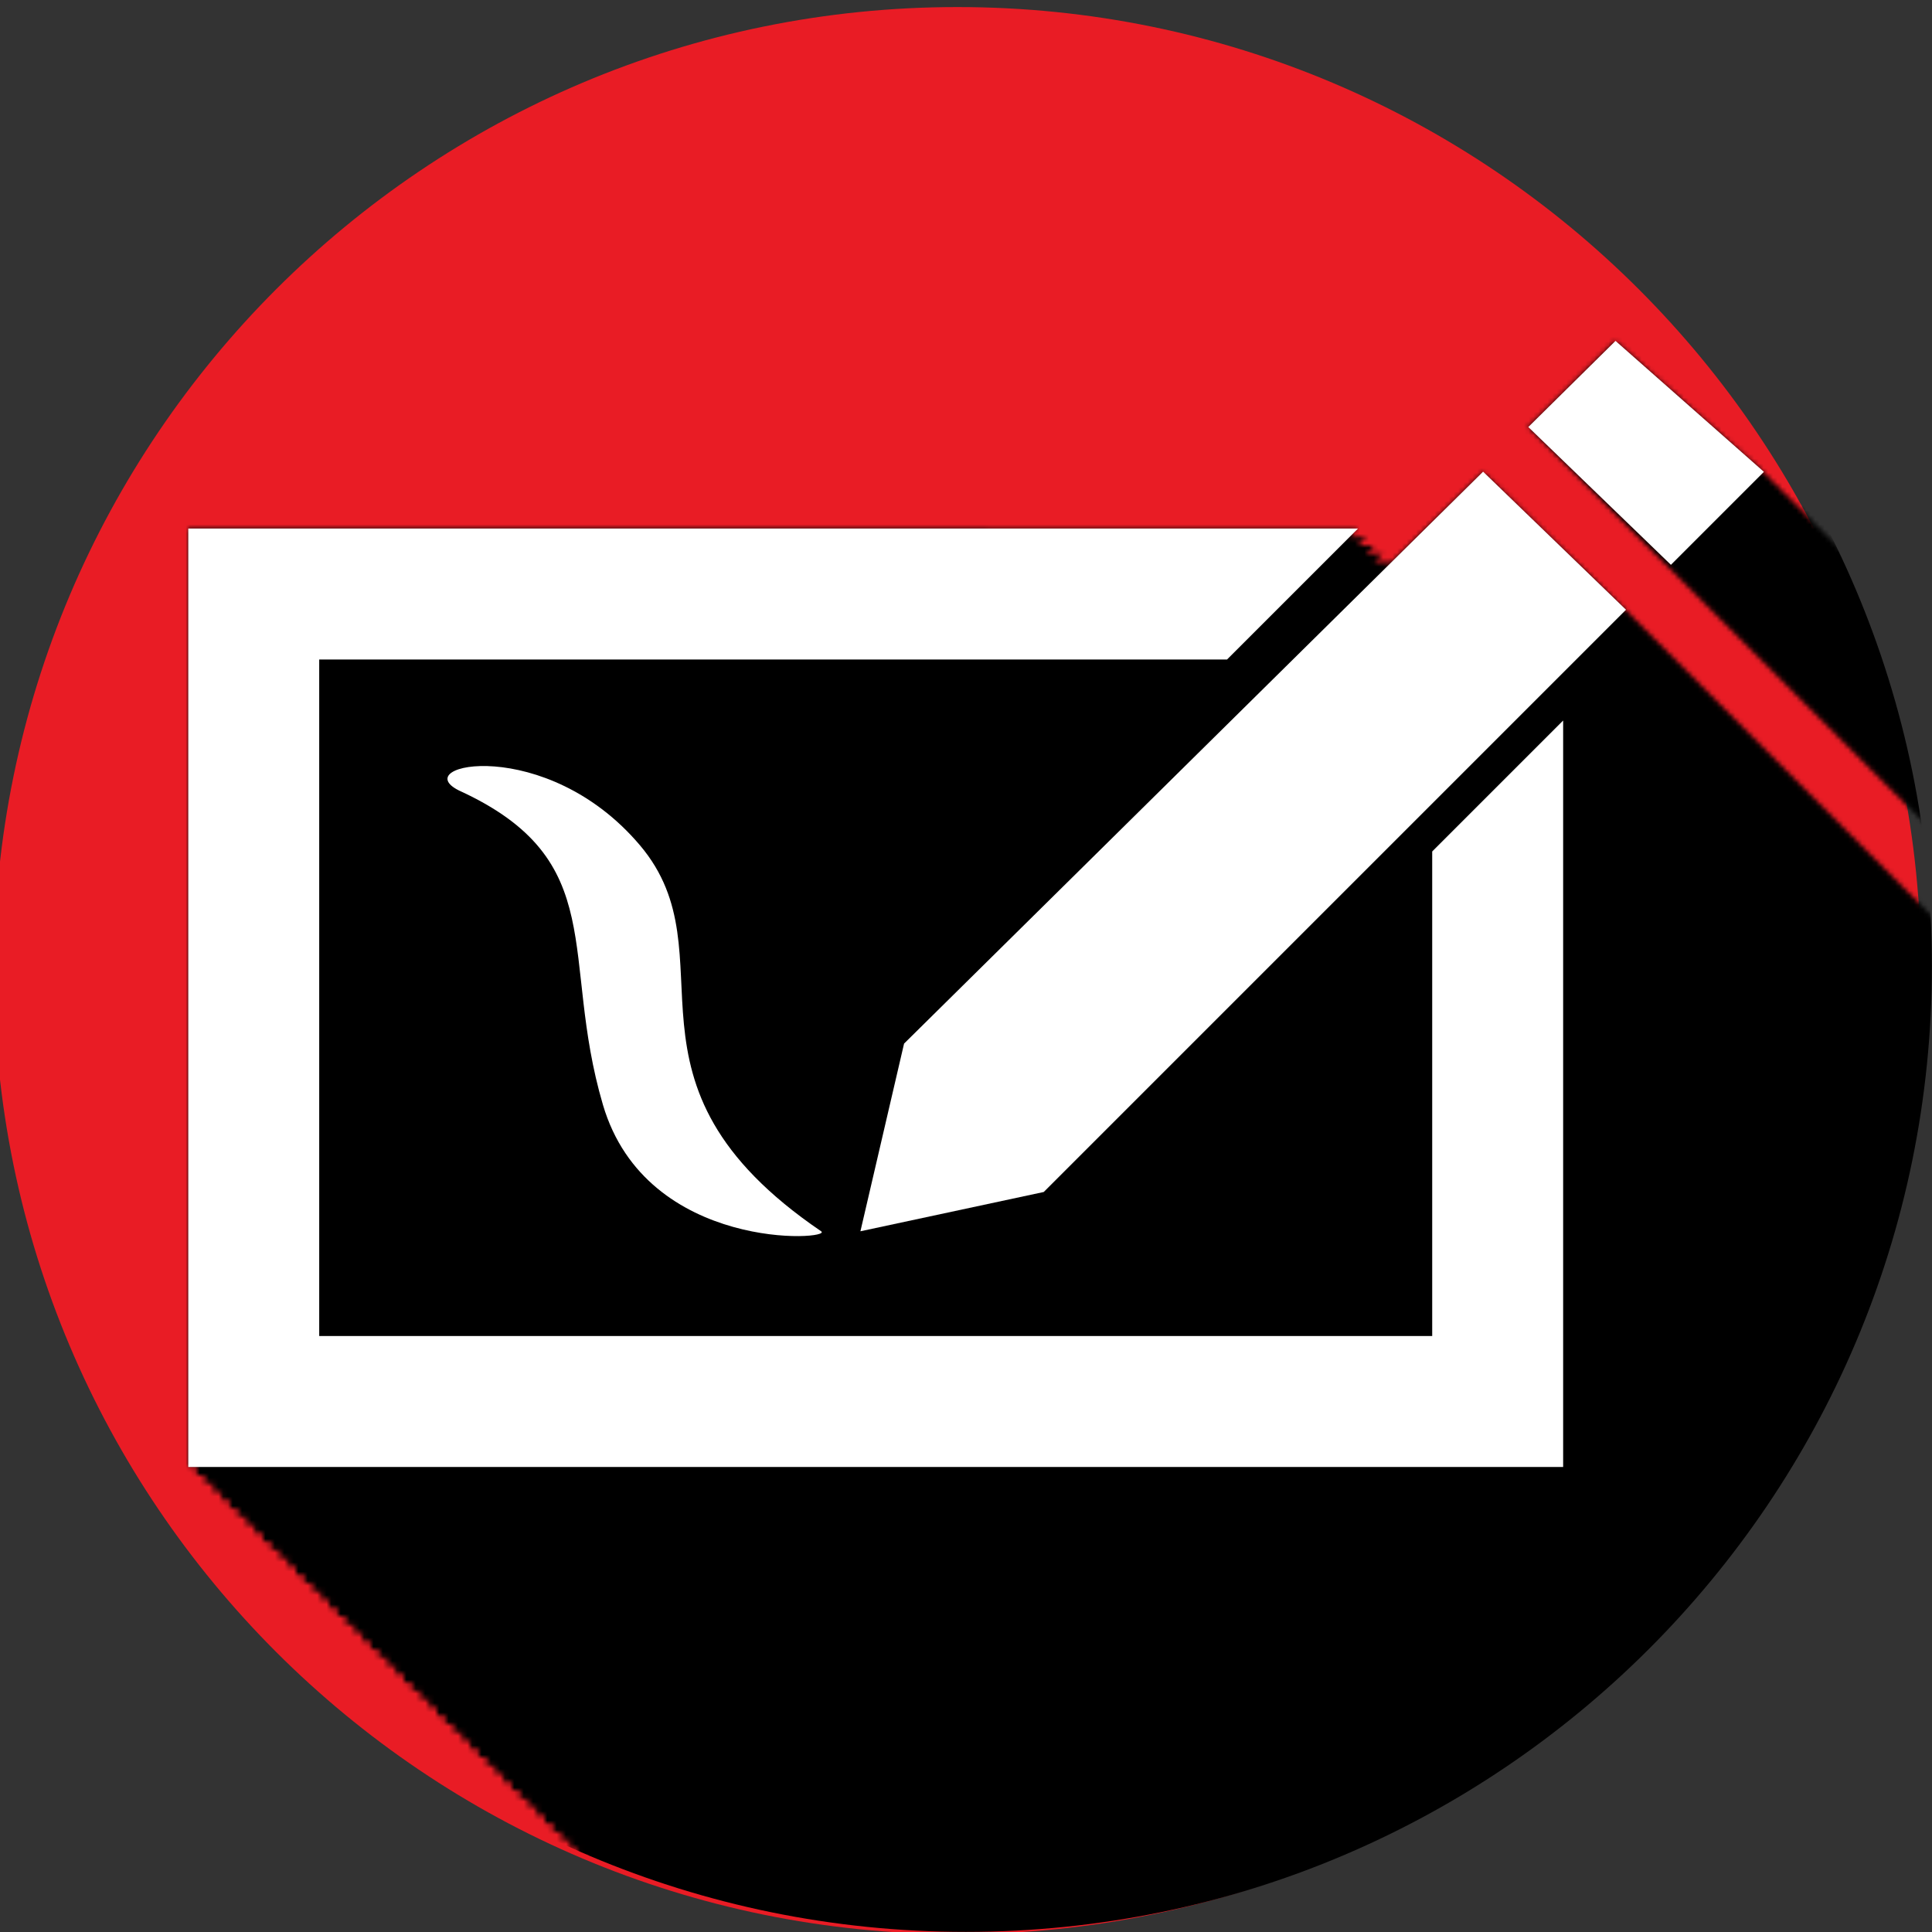
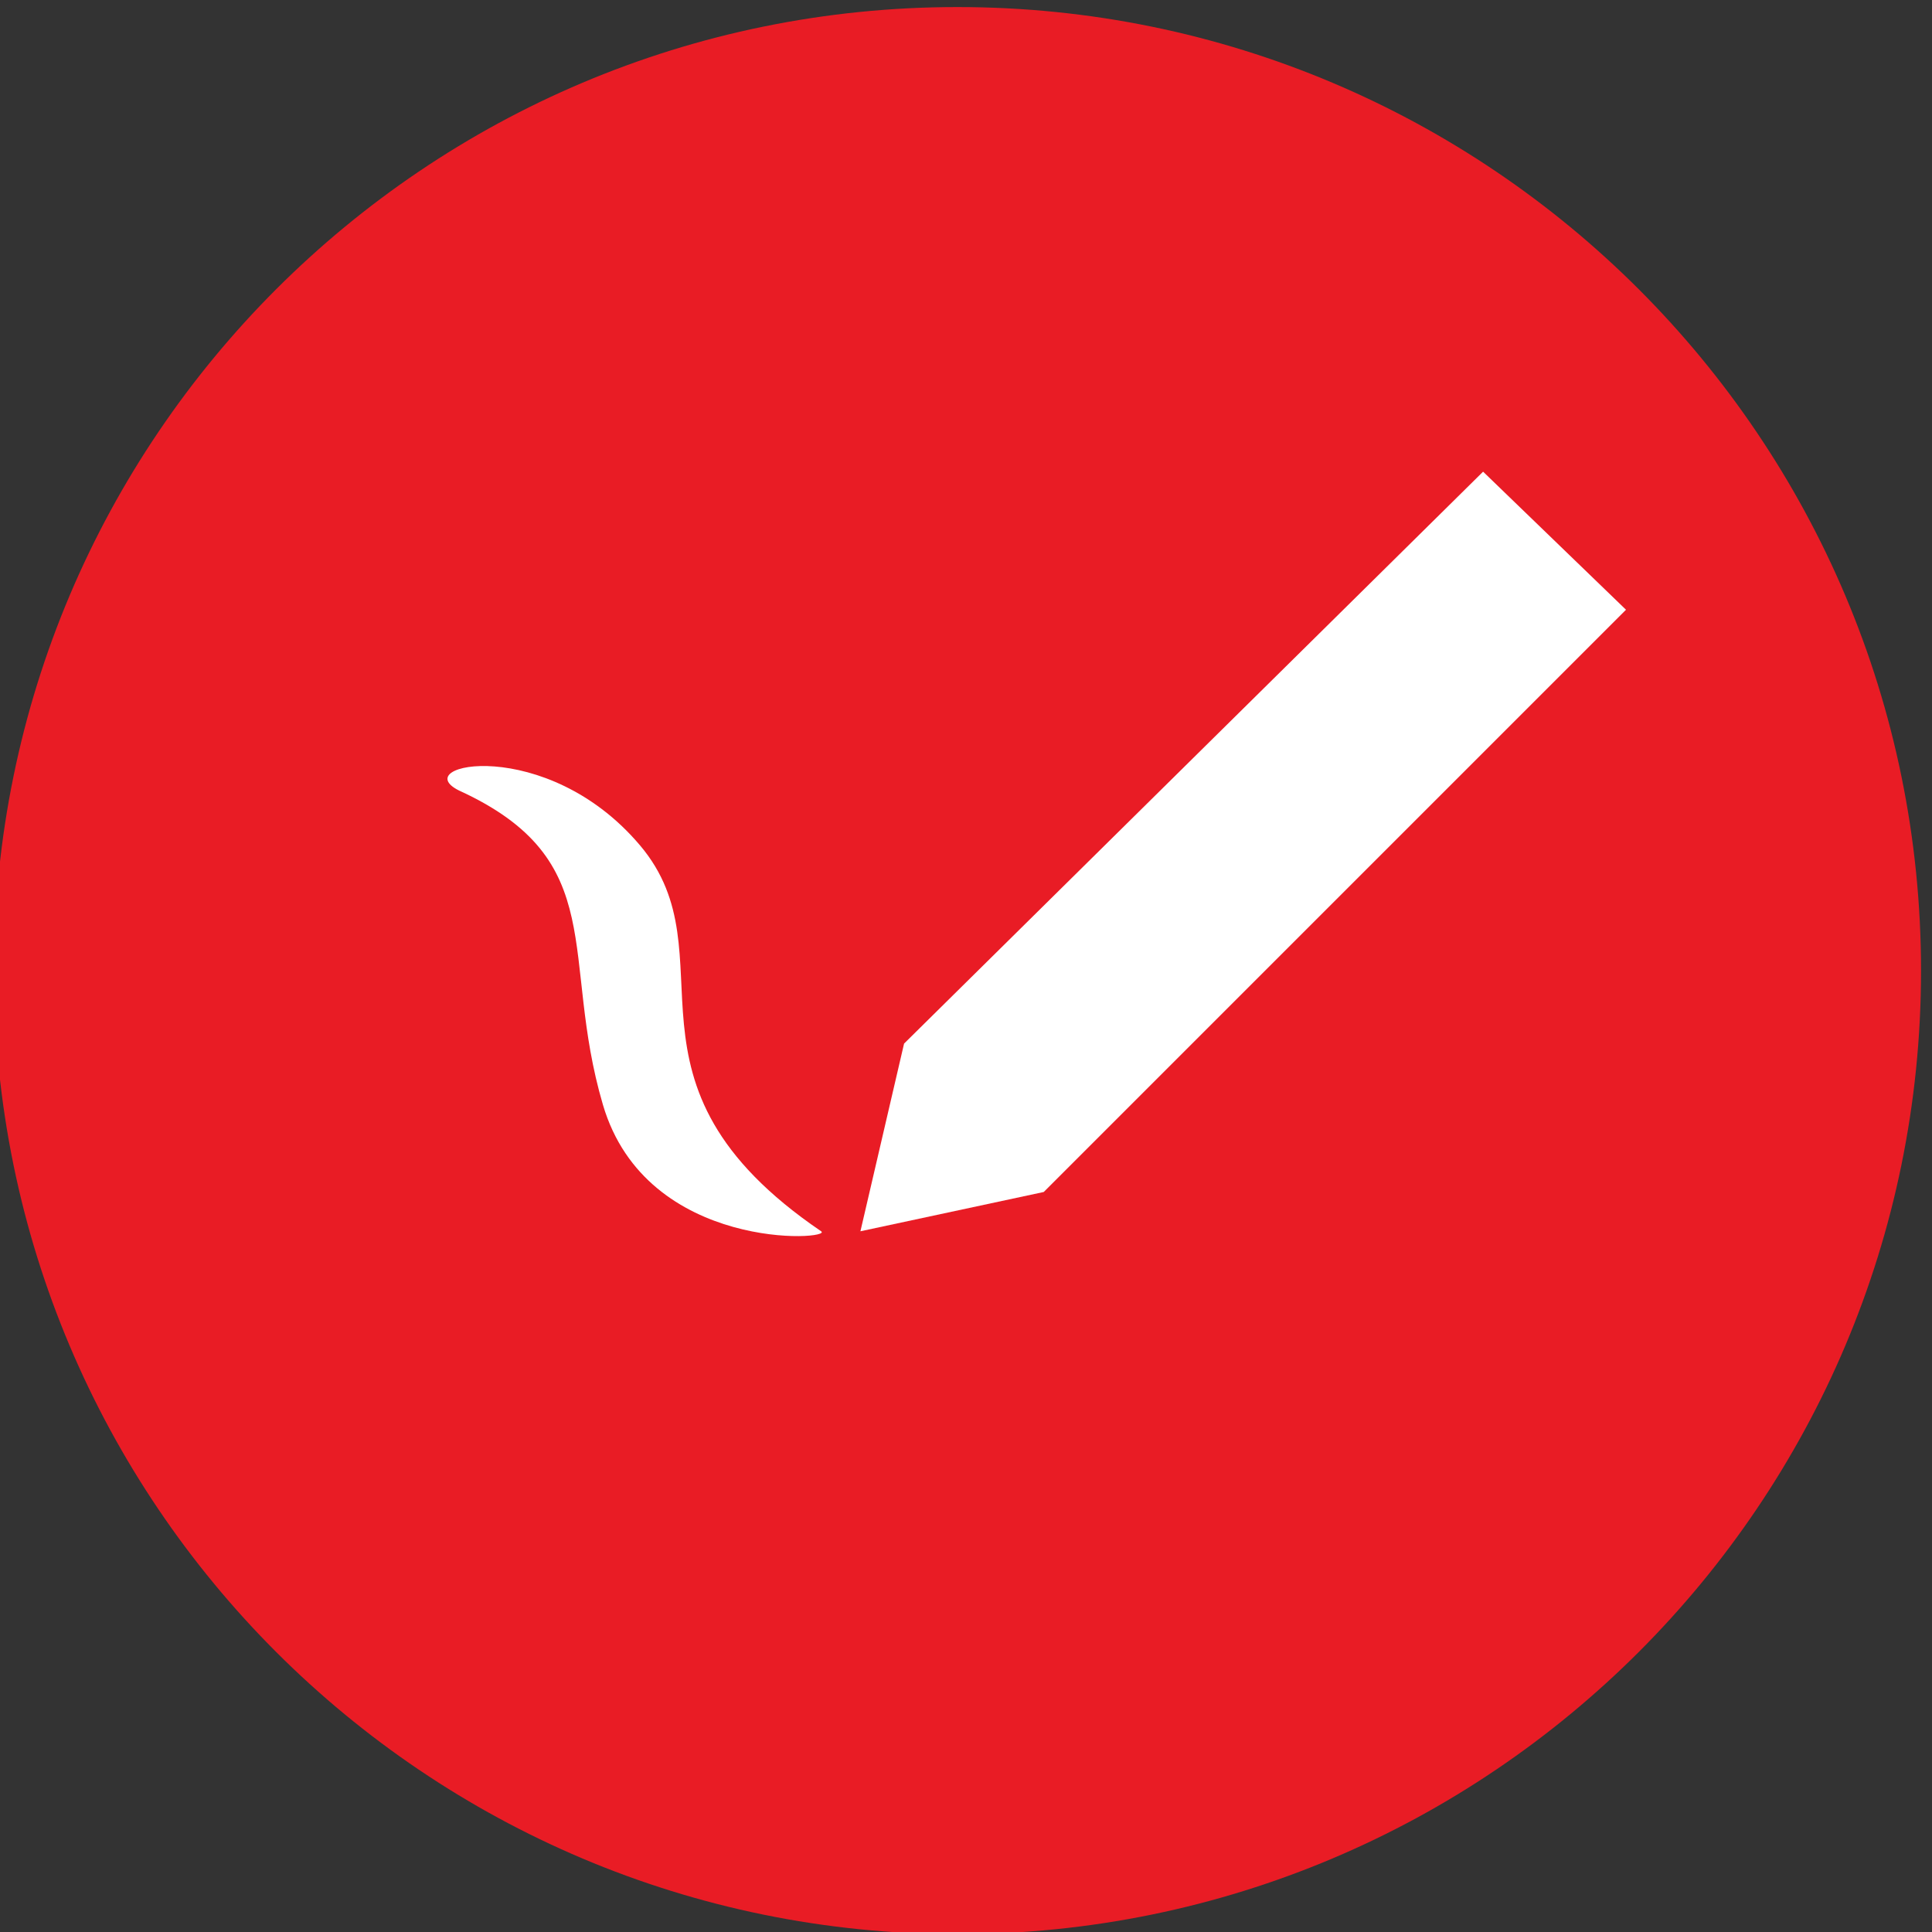
<svg xmlns="http://www.w3.org/2000/svg" xmlns:ns1="http://sodipodi.sourceforge.net/DTD/sodipodi-0.dtd" xmlns:ns2="http://www.inkscape.org/namespaces/inkscape" version="1.1" id="svg1" viewBox="0 0 1306.667 1306.667" ns1:docname="svg.svg" ns2:version="1.3 (0e150ed6c4, 2023-07-21)">
  <rect x="0" y="0" width="1306.667" height="1306.667" fill="#333333" stroke="none" />
  <defs id="defs1">
    <mask maskUnits="userSpaceOnUse" id="mask75">
      <g id="g76">
-         <path id="path75" d="m 949.048,899.352 c -1.239,-17.019 -4.275,-33.537 -8.911,-49.375 l -0.884,-0.78 0.109,-0.111 -1.875,-1.655 0.109,-0.111 -1.877,-1.655 0.111,-0.111 -1.877,-1.656 0.111,-0.109 -1.877,-1.656 0.111,-0.109 -1.877,-1.656 0.109,-0.111 -1.875,-1.655 0.109,-0.111 -1.877,-1.655 0.111,-0.111 -1.877,-1.656 0.111,-0.109 -1.877,-1.656 0.111,-0.109 -1.877,-1.656 0.111,-0.111 -1.877,-1.655 0.109,-0.111 -1.875,-1.655 0.109,-0.111 -1.877,-1.655 0.111,-0.111 -1.877,-1.656 0.111,-0.109 -1.877,-1.656 0.111,-0.109 -1.877,-1.656 0.111,-0.111 -1.877,-1.655 0.109,-0.111 -1.877,-1.655 0.111,-0.111 -1.875,-1.655 0.109,-0.111 -1.877,-1.656 0.111,-0.109 -1.877,-1.656 0.111,-0.109 -1.877,-1.656 0.111,-0.109 -1.877,-1.656 0.109,-0.111 -1.875,-1.655 0.109,-0.111 -1.875,-1.655 0.109,-0.111 -1.877,-1.656 0.111,-0.109 -1.877,-1.656 0.111,-0.109 -1.877,-1.656 0.109,-0.109 -31.6,-27.885 -18.572,18.344 1.796,1.736 -0.031,0.031 1.796,1.735 -0.031,0.031 1.796,1.735 -0.031,0.031 1.796,1.736 -0.031,0.029 1.796,1.736 -0.029,0.029 1.796,1.736 -0.031,0.031 1.796,1.735 -0.031,0.031 1.796,1.735 -0.031,0.031 1.796,1.735 -0.031,0.031 1.796,1.736 -0.031,0.029 1.798,1.736 -0.031,0.029 1.796,1.736 -0.031,0.031 1.796,1.735 -0.031,0.031 1.796,1.735 -0.031,0.031 1.796,1.736 -0.031,0.029 1.796,1.736 -0.029,0.029 1.796,1.736 -0.031,0.031 1.796,1.735 -0.031,0.031 1.796,1.735 -0.031,0.031 1.796,1.735 -0.031,0.031 1.796,1.735 -0.031,0.031 1.798,1.735 -0.032,0.031 1.796,1.736 -0.029,0.029 1.796,1.736 -0.031,0.029 1.796,1.736 -0.031,0.031 1.796,1.735 -0.031,0.031 1.796,1.735 -0.031,0.031 1.796,1.736 -0.029,0.029 1.796,1.736 -0.031,0.029 1.796,1.736 -0.031,0.031 1.796,1.735 -0.031,0.031 1.796,1.735 -0.031,0.031 1.796,1.735 -0.031,0.031 1.796,1.736 -0.029,0.029 1.796,1.736 -0.031,0.029 1.796,1.736 -0.031,0.031 1.796,1.735 -0.031,0.031 1.796,1.735 -0.031,0.031 1.796,1.735 -0.031,0.031 1.798,1.736 -0.031,0.029 1.796,1.736 -0.031,0.031 1.796,1.735 -0.031,0.031 1.796,1.735 -0.031,0.031 1.796,1.735 -0.031,0.031 1.796,1.736 -0.029,0.029 1.796,1.736 -0.031,0.029 1.796,1.736 -0.031,0.031 1.796,1.735 -0.031,0.031 1.796,1.735 -0.031,0.031 1.796,1.735 -0.031,0.031 1.798,1.736 -0.032,0.029 1.798,1.736 -0.031,0.031 1.796,1.735 -0.031,0.031 1.796,1.735 -0.031,0.031 1.796,1.735 -0.031,0.031 1.796,1.735 -0.031,0.031 1.796,1.736 -0.031,0.029 1.796,1.736 -0.029,0.029 1.796,1.736 -0.031,0.031 1.796,1.735 -0.031,0.031 1.796,1.735 -0.031,0.031 1.584,1.53" style="fill:#ad141a;fill-opacity:1;fill-rule:nonzero;stroke:none;stroke-width:0.154" />
-         <path id="path76" d="m 711.993,1154.56 c 130.842,0 236.976,-105.716 237.682,-236.391 l -0.861,-0.832 0.031,-0.031 -1.796,-1.735 0.031,-0.031 -1.796,-1.736 0.031,-0.029 -1.796,-1.736 0.029,-0.029 -1.796,-1.736 0.031,-0.031 -1.796,-1.735 0.031,-0.031 -1.796,-1.735 0.031,-0.031 -1.796,-1.735 0.031,-0.031 -1.796,-1.735 0.029,-0.031 -1.795,-1.736 0.029,-0.029 -1.796,-1.736 0.031,-0.031 -1.796,-1.735 0.031,-0.031 -1.796,-1.735 0.031,-0.031 -1.796,-1.735 0.031,-0.031 -1.796,-1.736 0.031,-0.029 -1.796,-1.736 0.029,-0.029 -1.795,-1.736 0.029,-0.031 -1.796,-1.735 0.031,-0.031 -1.796,-1.735 0.031,-0.031 -1.796,-1.735 0.031,-0.031 -1.796,-1.736 0.031,-0.029 -1.796,-1.736 0.029,-0.031 -1.795,-1.735 0.029,-0.031 -1.796,-1.735 0.031,-0.031 -1.796,-1.735 0.031,-0.031 -1.796,-1.736 0.031,-0.029 -1.796,-1.736 0.031,-0.029 -1.796,-1.736 0.029,-0.031 -1.796,-1.735 0.031,-0.031 -1.796,-1.735 0.031,-0.031 -1.796,-1.735 0.031,-0.031 -1.796,-1.736 0.031,-0.029 -1.796,-1.736 0.029,-0.031 -1.795,-1.735 0.029,-0.031 -1.796,-1.735 0.031,-0.031 -1.796,-1.735 0.031,-0.031 -1.796,-1.735 0.031,-0.031 -1.796,-1.735 0.031,-0.031 -1.796,-1.736 0.029,-0.031 -1.796,-1.735 0.031,-0.031 -1.796,-1.735 0.031,-0.031 -1.796,-1.735 0.031,-0.031 -1.796,-1.735 0.031,-0.031 -1.796,-1.735 0.031,-0.031 -1.796,-1.736 0.029,-0.029 -1.795,-1.736 0.029,-0.031 -1.796,-1.735 0.031,-0.031 -1.796,-1.735 0.031,-0.031 -1.796,-1.735 0.031,-0.031 -1.796,-1.736 0.031,-0.029 -1.796,-1.736 0.029,-0.029 -30.431,-29.401 -21.205,20.944 h -0.139 l 1.766,-1.766 h -3.533 l 1.767,-1.766 h -3.533 l 1.766,-1.766 h -3.531 l 1.766,-1.767 h -3.531 l 1.766,-1.766 H 554.386 v 199.832 h 1.766 v 1.766 h 1.766 v 1.766 h 1.766 v 1.766 h 1.766 v 1.767 h 1.766 v 1.764 h 1.767 v 1.767 h 1.766 v 1.766 h 1.766 v 1.766 h 1.766 v 1.766 h 1.766 v 1.766 h 1.767 v 1.767 h 1.766 v 1.766 h 1.766 v 1.766 h 1.766 v 1.766 h 1.766 v 1.766 h 1.766 v 1.766 h 1.766 v 1.767 h 1.767 v 1.766 h 1.766 v 1.766 h 1.766 v 1.766 h 1.766 v 1.766 h 1.766 v 1.767 h 1.766 v 1.766 h 1.767 v 1.766 h 1.766 v 1.766 h 1.766 v 1.766 h 1.766 v 1.766 h 1.766 v 1.767 h 1.767 v 1.766 h 1.766 v 1.766 h 1.766 v 1.766 h 1.766 v 1.766 h 1.766 v 1.767 h 1.766 v 1.766 h 1.767 v 1.766 h 1.766 v 1.766 h 1.766 v 1.766 h 1.766 v 1.766 h 1.766 v 1.766 h 1.766 v 1.767 h 1.767 v 1.766 h 1.766 v 1.766 h 1.766 v 1.766 h 1.766 v 1.766 h 1.766 v 1.766 h 1.767 v 1.767 h 1.766 v 1.766 h 1.766 v 1.766 h 1.766 v 1.766 h 1.766 v 1.766 h 1.766 v 1.767 h 1.766 v 1.766 h 1.767 v 1.766 h 1.766 v 1.766 h 1.766 v 1.766 h 1.766 v 1.766 h 1.766 v 1.767 h 1.767 v 1.766 h 1.766 v 1.766 h 1.766 v 1.766 h 1.766 v 1.766 h 1.766 v 1.767 h 1.766 v 1.766 h 1.767 v 1.766 h 1.766 v 1.766 h 1.766 v 1.766 h 1.766 v 1.766 h 1.766 v 1.766 h 1.766 v 1.766 h 1.767 v 1.767 h 1.766 v 1.766 h 1.766 v 1.766 h 1.766 v 1.766 h 1.766 v 1.766 h 1.767 v 1.767 h 1.766 v 1.766 h 1.766 v 1.766 h 1.766 v 1.766 h 1.766 v 1.766 h 1.766 v 1.766 h 1.767 v 1.274 c 4.819,0.293 9.674,0.458 14.567,0.458" style="fill:#ad141a;fill-opacity:1;fill-rule:nonzero;stroke:none;stroke-width:0.154" />
-       </g>
+         </g>
    </mask>
  </defs>
  <ns1:namedview id="namedview1" pagecolor="#505050" bordercolor="#ffffff" borderopacity="1" ns2:showpageshadow="0" ns2:pageopacity="0" ns2:pagecheckerboard="1" ns2:deskcolor="#d1d1d1" ns2:zoom="0.3538059" ns2:cx="763.13028" ns2:cy="743.34542" ns2:window-width="1954" ns2:window-height="1258" ns2:window-x="743" ns2:window-y="89" ns2:window-maximized="0" ns2:current-layer="group-R5">
    <ns2:page x="0" y="0" ns2:label="1" id="page1" width="1306.667" height="1306.667" margin="0" bleed="0" />
  </ns1:namedview>
  <g id="g1" ns2:groupmode="layer" ns2:label="1" transform="translate(-5.5881208e-5)">
    <g id="group-R5">
      <g id="g77" transform="matrix(3.176,0,0,3.176,-1633.392,-2220.555)">
        <path id="path8" d="m 6942.67,3013.58 c 0,-852.05 -690.73,-1542.78 -1542.79,-1542.78 -852.05,0 -1542.78,690.73 -1542.78,1542.78 0,852.06 690.73,1542.79 1542.78,1542.79 852.06,0 1542.79,-690.73 1542.79,-1542.79" style="fill:#e91c25;fill-opacity:1;fill-rule:nonzero;stroke:none" transform="matrix(0.133,0,0,-0.133,0,1306.667)" />
-         <path id="path8-3" d="m 925.689,904.856 c 0,113.607 -92.097,205.704 -205.705,205.704 -113.607,0 -205.704,-92.097 -205.704,-205.704 0,-113.608 92.097,-205.705 205.704,-205.705 113.608,0 205.705,92.097 205.705,205.705" style="fill:#000000;fill-opacity:1;fill-rule:nonzero;stroke:none;stroke-width:0.133" mask="url(#mask75)" />
-         <path id="path24" d="m 870.116,819.444 19.8,-19.801 -31.6,-27.884 -18.572,18.344 30.372,29.341" style="fill:#ffffff;fill-opacity:1;fill-rule:nonzero;stroke:none;stroke-width:0.154" />
        <path id="path25" d="m 830.117,799.61 -123.303,121.79 -9.295,39.968 39.037,-8.366 123.992,-123.99 -30.431,-29.401" style="fill:#ffffff;fill-opacity:1;fill-rule:nonzero;stroke:none;stroke-width:0.154" />
        <path id="path26" d="m 689.155,961.367 c 2.772,1.884 -37.179,4.647 -46.474,-26.955 -9.294,-31.601 1.86,-52.05 -30.671,-66.921 -11.153,-5.576 18.589,-11.936 38.572,11.692 19.983,23.627 -7.901,50.58 38.573,82.183" style="fill:#ffffff;fill-opacity:1;fill-rule:nonzero;stroke:none;stroke-width:0.154" />
-         <path id="path27" d="M 847.164,1011.556 H 554.386 V 811.725 h 249.089 l -27.884,27.884 H 582.269 v 144.064 H 819.28 V 880.486 l 27.884,-27.884 V 1011.556" style="fill:#ffffff;fill-opacity:1;fill-rule:nonzero;stroke:none;stroke-width:0.154" />
      </g>
    </g>
  </g>
</svg>